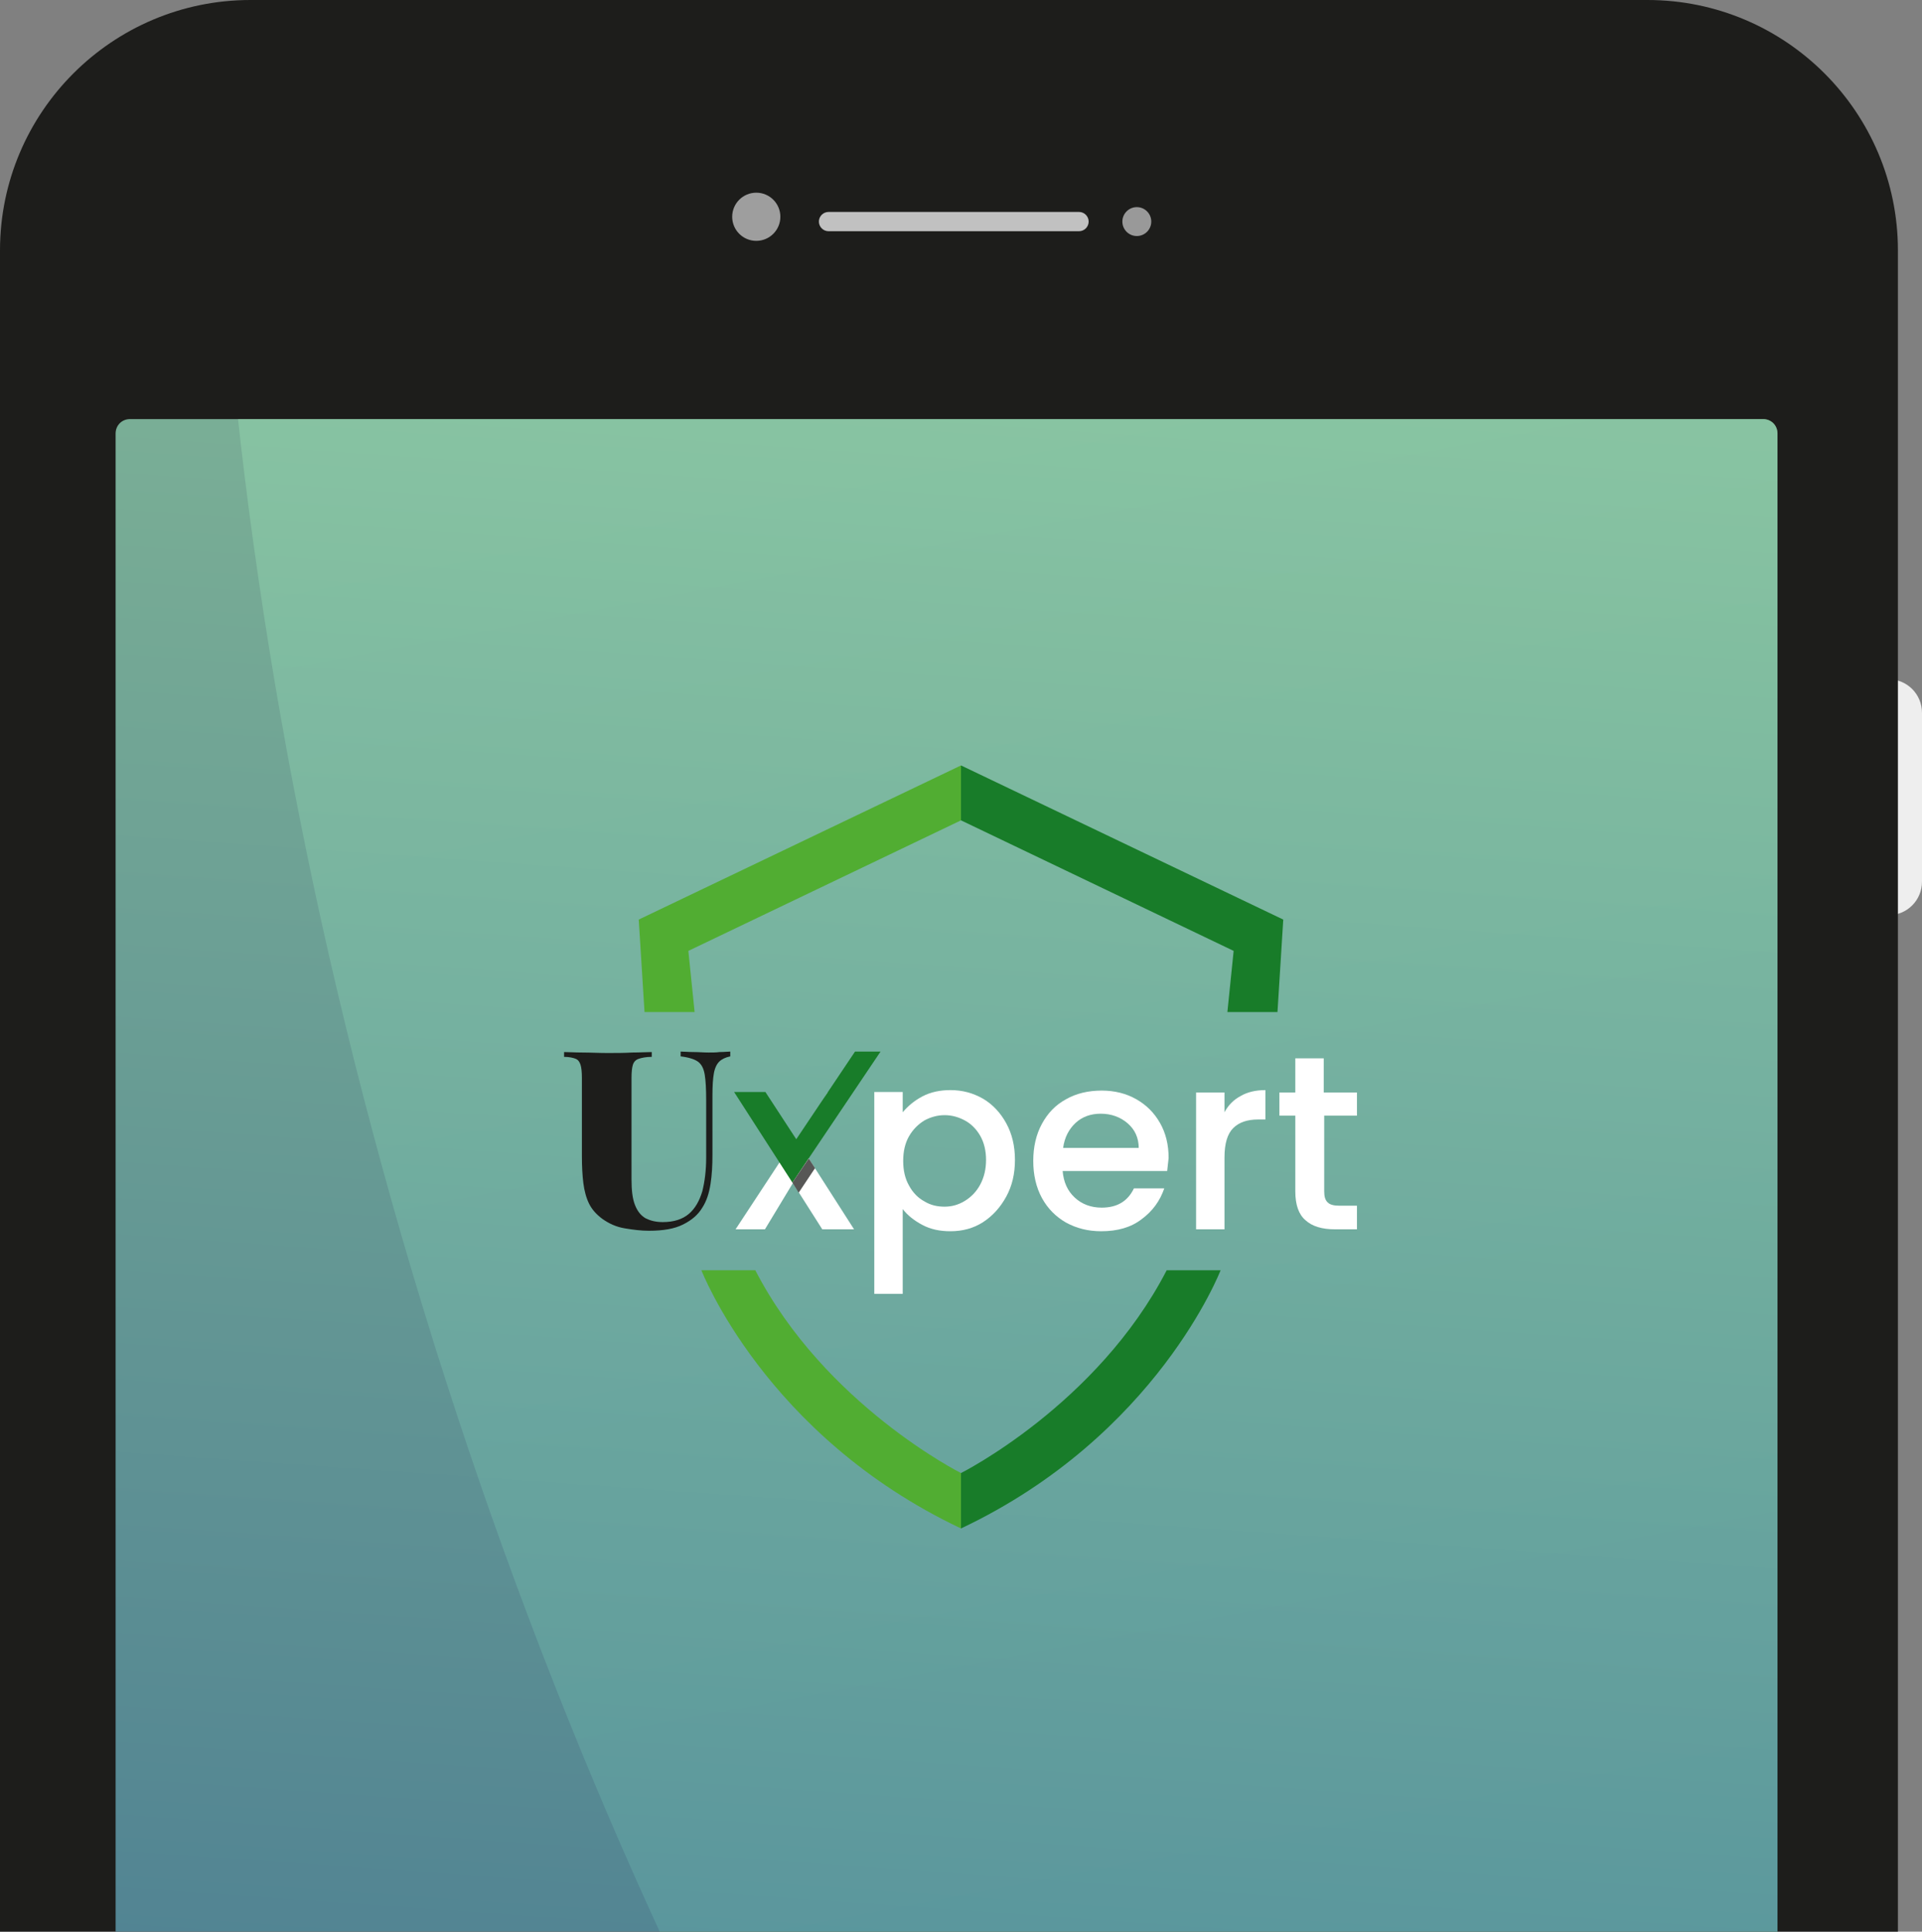
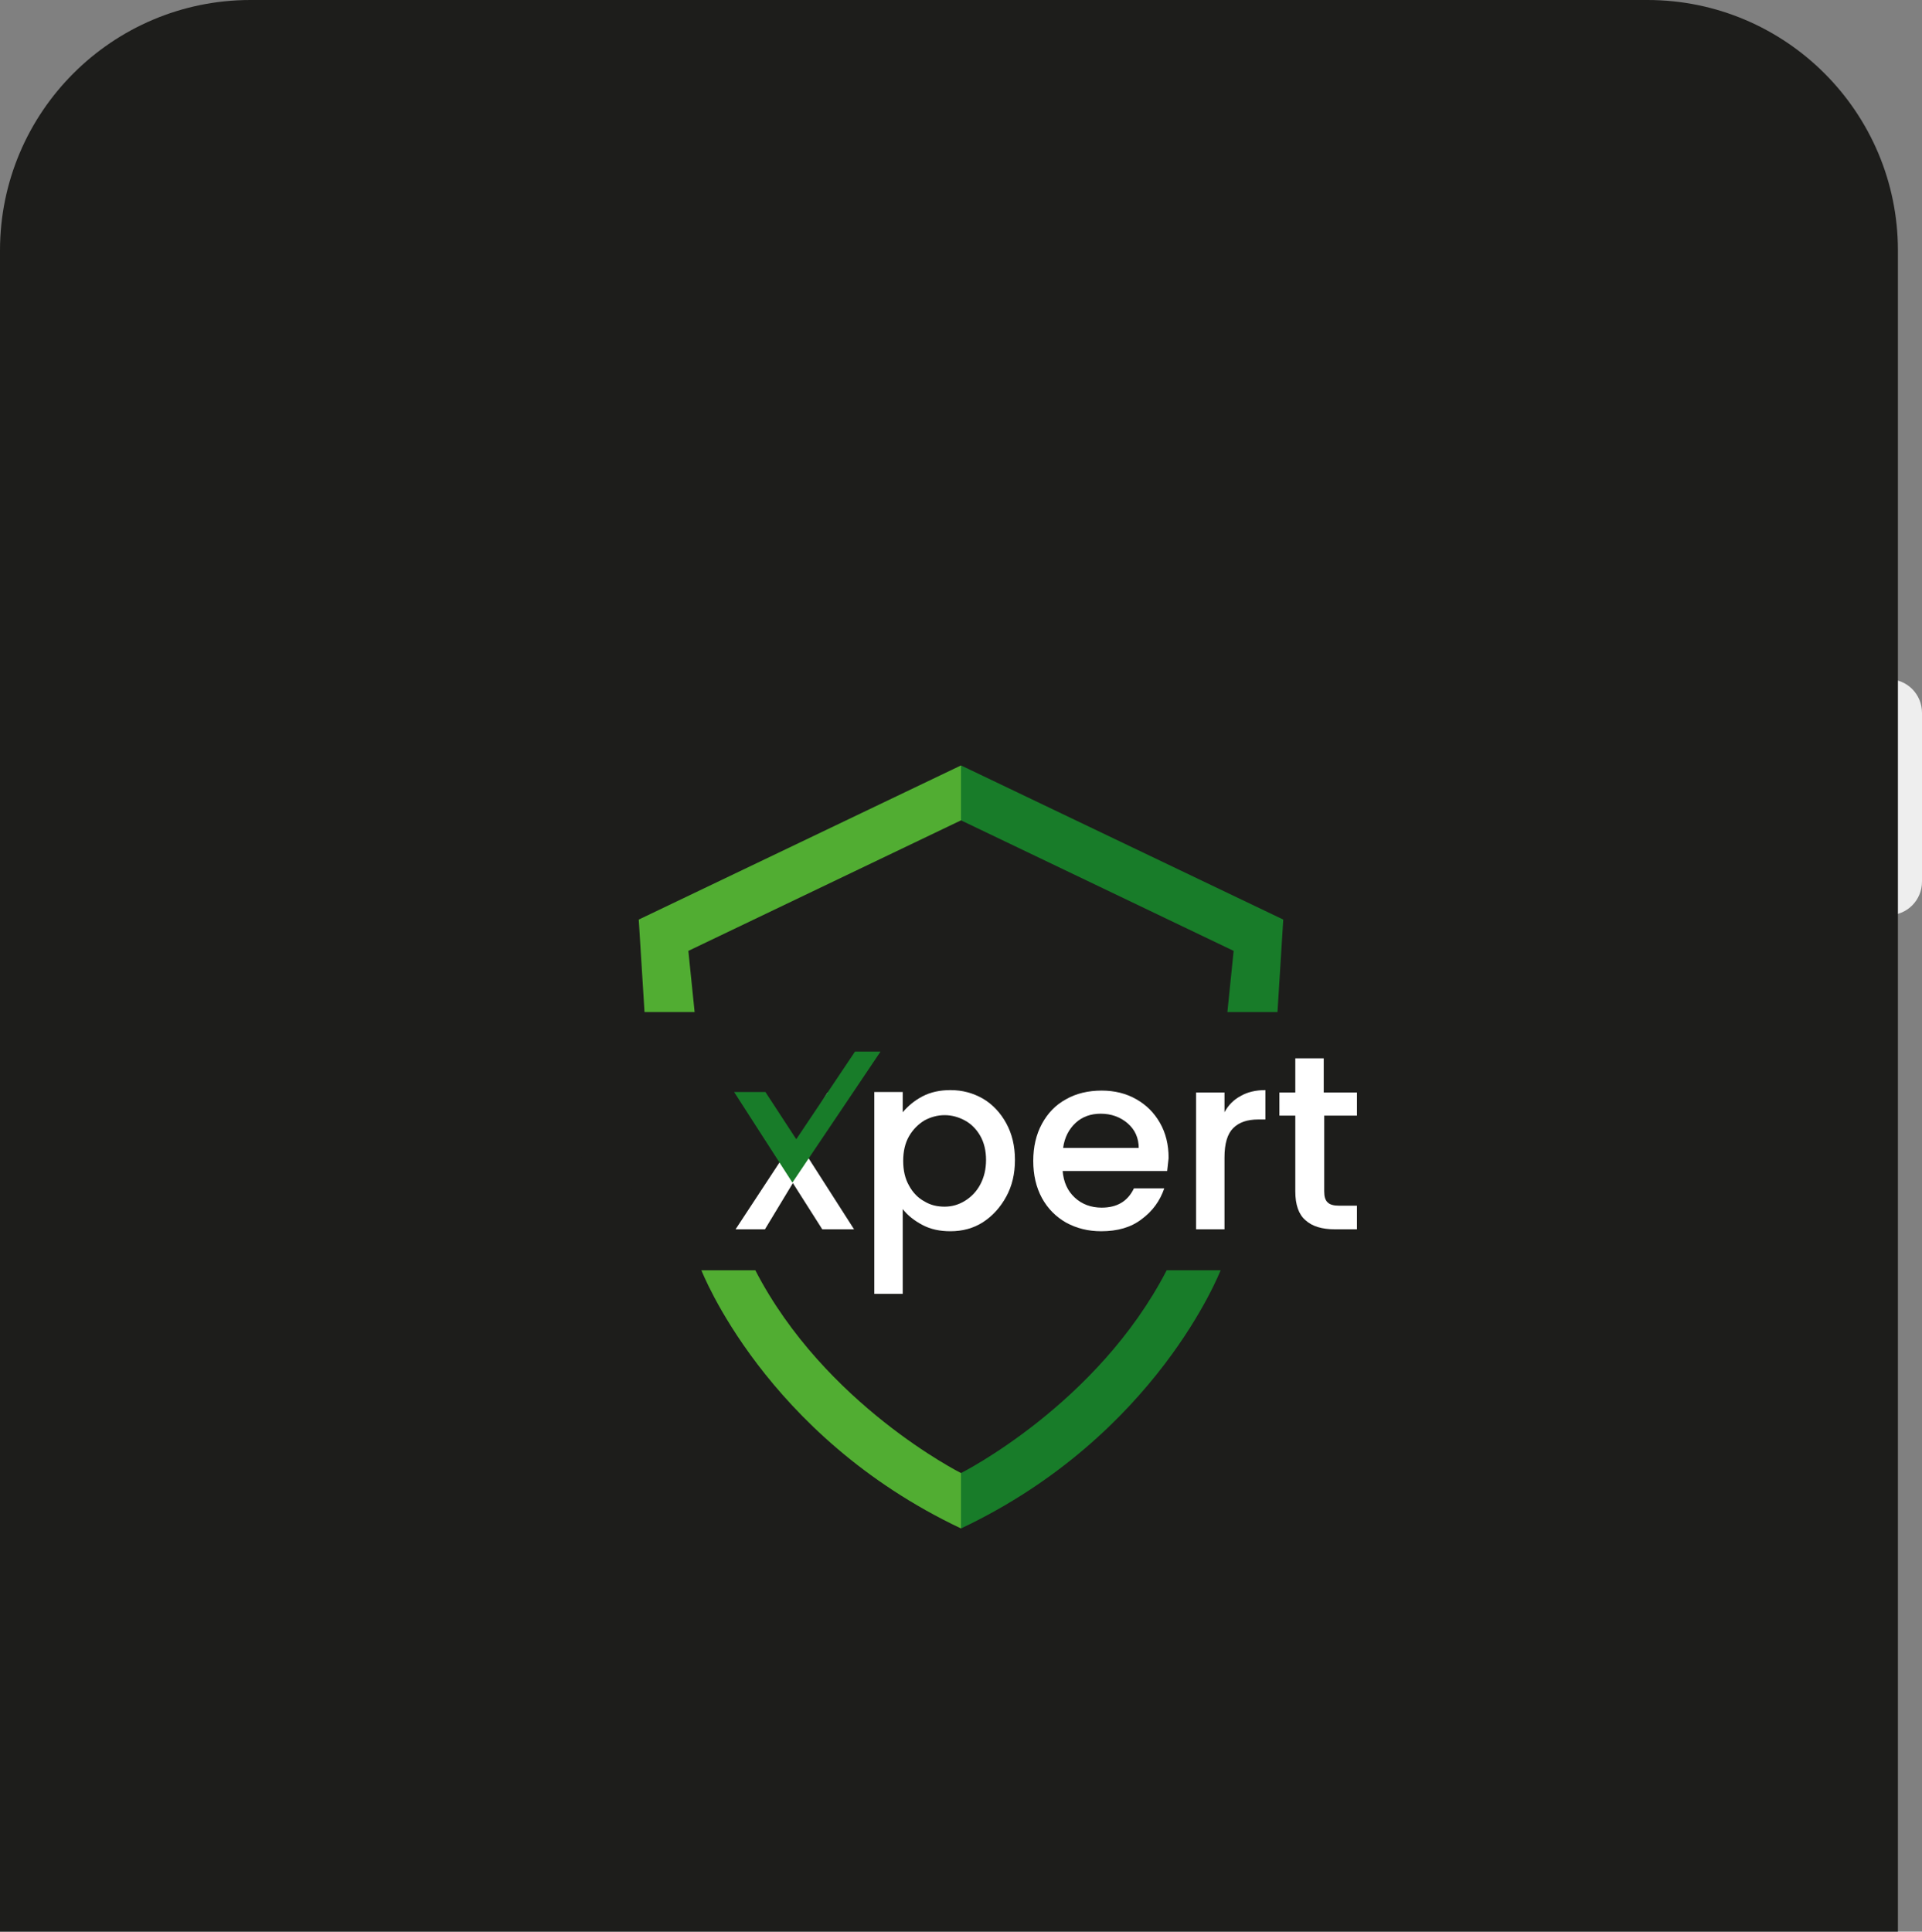
<svg xmlns="http://www.w3.org/2000/svg" xmlns:xlink="http://www.w3.org/1999/xlink" version="1.1" id="Livello_1" x="0px" y="0px" viewBox="0 0 399 401" style="enable-background:new 0 0 399 401;" xml:space="preserve">
  <rect x="0" y="0" width="399" height="401" fill="#808080" stroke="none" />
  <style type="text/css"> .st0{fill-rule:evenodd;clip-rule:evenodd;fill:#FFFFFF;fill-opacity:0.86;} .st1{fill-rule:evenodd;clip-rule:evenodd;fill:#1D1D1B;} .st2{fill-rule:evenodd;clip-rule:evenodd;fill:#9E9E9E;} .st3{fill-rule:evenodd;clip-rule:evenodd;fill:#999999;} .st4{fill-rule:evenodd;clip-rule:evenodd;fill:#C1C1C1;} .st5{clip-path:url(#screen_1_);} .st6{clip-path:url(#SVGID_2_);} .st7{fill-rule:evenodd;clip-rule:evenodd;fill:url(#Oval_2_);fill-opacity:0.5;} .st8{fill-rule:evenodd;clip-rule:evenodd;fill:url(#Oval-Copy_1_);fill-opacity:0.8;} .st9{fill-rule:evenodd;clip-rule:evenodd;fill:url(#Oval_5_);fill-opacity:0.5;} .st10{fill:#FFFFFF;} .st11{fill:#187C29;} .st12{fill:#1D1D1B;} .st13{fill:#575756;} .st14{fill:#51AD32;} </style>
  <desc>Created with Sketch.</desc>
  <path id="Rectangle-5" class="st0" d="M399,148v35c0,3.9-3.1,7-7,7v-49l0,0C395.9,141,399,144.1,399,148z" />
  <path id="Rectangle-4" class="st1" d="M52,0h290c28.7,0,52,23.3,52,52v698c0,28.7-23.3,52-52,52H52c-28.7,0-52-23.3-52-52V52 C0,23.3,23.3,0,52,0z" />
-   <circle id="Oval-2-Copy" class="st2" cx="157" cy="45" r="5" />
-   <circle id="Oval-2-Copy-2" class="st3" cx="236" cy="46" r="3" />
-   <path id="Rectangle-6" class="st4" d="M172,44h52c1.1,0,2,0.9,2,2l0,0c0,1.1-0.9,2-2,2h-52c-1.1,0-2-0.9-2-2l0,0 C170,44.9,170.9,44,172,44z" />
  <g>
    <defs>
      <path id="screen" d="M27,87h339c1.7,0,3,1.3,3,3v616c0,1.7-1.3,3-3,3H27c-1.7,0-3-1.3-3-3V90C24,88.3,25.3,87,27,87z" />
    </defs>
    <clipPath id="screen_1_">
      <use xlink:href="#screen" style="overflow:visible;" />
    </clipPath>
    <g class="st5">
      <defs>
-         <rect id="SVGID_1_" x="21.2" y="-7" width="350.5" height="759" />
-       </defs>
+         </defs>
      <clipPath id="SVGID_2_">
        <use xlink:href="#SVGID_1_" style="overflow:visible;" />
      </clipPath>
      <g id="Login" class="st6">
        <g id="Group" transform="translate(-264.927, -628)">
          <linearGradient id="Oval_2_" gradientUnits="userSpaceOnUse" x1="167.476" y1="1249.441" x2="167.456" y2="1248.824" gradientTransform="matrix(683.758 -209.046 -370.142 -1210.682 348552.938 1548215)">
            <stop offset="0" style="stop-color:#97F862" />
            <stop offset="0" style="stop-color:#B8F298" />
            <stop offset="1" style="stop-color:#32AE63" />
          </linearGradient>
          <path id="Oval" class="st7" d="M499.4,236.2c176.5-54,397,155.6,492.5,468.1s29.9,609.5-146.6,663.5 c-176.5,54-397-155.6-492.5-468.1S322.9,290.2,499.4,236.2z" />
          <linearGradient id="Oval-Copy_1_" gradientUnits="userSpaceOnUse" x1="167.577" y1="1249.461" x2="167.559" y2="1248.985" gradientTransform="matrix(714.02 -37.42 -66.257 -1264.265 -36472.891 1586640.5)">
            <stop offset="0" style="stop-color:#93D5B5" />
            <stop offset="1" style="stop-color:#326EAE" />
          </linearGradient>
          <path id="Oval-Copy" class="st8" d="M372.2,411.2c184.3-9.7,347.5,247,364.6,573.3c17.1,326.3-118.4,598.7-302.7,608.3 s-347.5-247-364.6-573.3S188,420.9,372.2,411.2z" />
          <linearGradient id="Oval_5_" gradientUnits="userSpaceOnUse" x1="167.552" y1="1249.679" x2="167.552" y2="1249.236" gradientTransform="matrix(854 0 0 -854 -142627.734 1068315.875)">
            <stop offset="0" style="stop-color:#CDE8ED" />
            <stop offset="1" style="stop-color:#C5EBC7" />
          </linearGradient>
          <circle id="Oval_1_" class="st9" cx="461.9" cy="1489.3" r="399.1" />
        </g>
      </g>
    </g>
  </g>
  <g>
    <path class="st10" d="M167.7,240.2l9.6,15h-6.6l-6.1-9.6l-5.8,9.6h-6.1l9.4-14.3l-6.8-13.1l3.2-0.2l6.9,9.8l6.4-10.6h4.6 L167.7,240.2z" />
    <path class="st10" d="M191.5,227.6c1.7-0.9,3.7-1.3,5.8-1.3c2.5,0,4.7,0.6,6.8,1.8c2,1.2,3.6,2.9,4.8,5.1c1.2,2.2,1.8,4.7,1.8,7.6 s-0.6,5.4-1.8,7.6s-2.8,4-4.8,5.3c-2,1.3-4.3,1.9-6.8,1.9c-2.2,0-4.1-0.4-5.8-1.3c-1.7-0.9-3.1-2-4.1-3.3v17.6h-5.9v-41.9h5.9v4.2 C188.5,229.6,189.8,228.5,191.5,227.6z M203.5,235.8c-0.8-1.4-1.9-2.5-3.2-3.2c-1.3-0.7-2.7-1.1-4.2-1.1c-1.5,0-2.9,0.4-4.2,1.1 c-1.3,0.8-2.4,1.9-3.2,3.3c-0.8,1.4-1.2,3.1-1.2,5.1c0,2,0.4,3.7,1.2,5.1c0.8,1.5,1.9,2.6,3.2,3.3c1.3,0.8,2.7,1.1,4.2,1.1 c1.5,0,2.9-0.4,4.2-1.2c1.3-0.8,2.4-1.9,3.2-3.4c0.8-1.5,1.2-3.2,1.2-5.1C204.7,238.9,204.3,237.2,203.5,235.8z" />
    <path class="st10" d="M242.3,243.1h-21.7c0.2,2.3,1,4.1,2.5,5.5c1.5,1.4,3.4,2.1,5.6,2.1c3.2,0,5.4-1.3,6.7-4h6.3 c-0.9,2.6-2.4,4.7-4.7,6.4c-2.2,1.7-5,2.5-8.4,2.5c-2.7,0-5.1-0.6-7.3-1.8c-2.1-1.2-3.8-2.9-5-5.1c-1.2-2.2-1.8-4.8-1.8-7.7 c0-2.9,0.6-5.5,1.8-7.7c1.2-2.2,2.8-3.9,5-5.1c2.1-1.2,4.6-1.8,7.4-1.8c2.7,0,5.1,0.6,7.2,1.8c2.1,1.2,3.7,2.8,4.9,4.9 c1.2,2.1,1.8,4.5,1.8,7.3C242.5,241.3,242.4,242.3,242.3,243.1z M236.4,238.4c0-2.2-0.8-3.9-2.3-5.2c-1.5-1.3-3.4-2-5.6-2 c-2,0-3.8,0.6-5.2,1.9c-1.4,1.3-2.3,3-2.6,5.2H236.4z" />
    <path class="st10" d="M257.6,227.5c1.4-0.8,3.1-1.2,5.1-1.2v6.1h-1.5c-2.3,0-4,0.6-5.2,1.8c-1.2,1.2-1.8,3.2-1.8,6.1v14.9h-5.9 v-28.4h5.9v4.1C255,229.4,256.1,228.3,257.6,227.5z" />
    <path class="st10" d="M274.9,231.6v15.7c0,1.1,0.2,1.8,0.7,2.3c0.5,0.5,1.3,0.7,2.5,0.7h3.6v4.9h-4.6c-2.6,0-4.7-0.6-6.1-1.9 c-1.4-1.2-2.1-3.2-2.1-6v-15.7h-3.3v-4.8h3.3v-7.1h5.9v7.1h6.9v4.8H274.9z" />
    <polygon class="st11" points="152.4,226.7 158.9,226.7 165.3,236.5 177.5,218.3 182.8,218.3 164.5,245.5 " />
    <g>
      <path class="st12" d="M151.6,218.3v1c-1,0.2-1.8,0.6-2.3,1.1c-0.5,0.5-0.9,1.3-1.1,2.4c-0.2,1.1-0.3,2.6-0.3,4.6v12.4 c0,2.1-0.1,4.1-0.4,6c-0.3,1.9-0.8,3.5-1.7,4.9c-0.9,1.5-2.2,2.6-4,3.5c-1.8,0.9-4.1,1.3-7.1,1.3c-1.6,0-3.2-0.2-5-0.5 s-3.3-1-4.7-2c-1.2-0.9-2.1-1.9-2.7-3.1c-0.6-1.2-1-2.7-1.2-4.3c-0.2-1.6-0.3-3.5-0.3-5.6v-16.2c0-1.3-0.1-2.2-0.3-2.8 c-0.2-0.6-0.5-1-1-1.2c-0.5-0.2-1.3-0.4-2.4-0.4v-1c1,0,2.3,0.1,3.9,0.1c1.6,0,3.3,0.1,5.1,0.1c1.8,0,3.5,0,5.1-0.1 c1.6,0,3-0.1,4.1-0.1v1c-1.2,0-2.1,0.2-2.7,0.4c-0.6,0.2-1,0.6-1.2,1.2c-0.2,0.6-0.3,1.5-0.3,2.8v21c0,2.3,0.2,4,0.7,5.3 c0.5,1.3,1.2,2.2,2.2,2.8c1,0.5,2.1,0.8,3.6,0.8c2.3,0,4.1-0.6,5.4-1.7c1.3-1.1,2.2-2.7,2.8-4.7c0.5-2,0.8-4.3,0.8-7v-11.9 c0-2.3-0.1-4.1-0.3-5.3c-0.2-1.2-0.6-2.1-1.4-2.7c-0.7-0.5-1.9-0.9-3.6-1.1v-1c0.7,0,1.6,0.1,2.7,0.1c1.1,0,2.1,0.1,3.1,0.1 c0.8,0,1.6,0,2.3-0.1C150.4,218.4,151.1,218.3,151.6,218.3z" />
    </g>
-     <polygon class="st13" points="164.5,245.5 167.9,240.5 169.2,242.5 165.8,247.6 " />
    <g>
      <polygon class="st14" points="199.5,170.3 199.5,158.9 132.6,190.9 133.8,210.1 144.2,210.1 142.9,197.4 " />
    </g>
    <g>
      <polygon class="st11" points="199.5,170.3 199.5,158.9 266.4,190.9 265.2,210.1 254.8,210.1 256.1,197.4 " />
    </g>
    <path class="st14" d="M199.5,317.3v-11.5c0,0-28.3-14.2-42.7-42.1h-11.2C145.6,263.6,158.7,298,199.5,317.3z" />
    <path class="st11" d="M199.5,317.3v-11.5c0,0,28.3-14.2,42.7-42.1h11.2C253.4,263.6,240.3,298,199.5,317.3z" />
  </g>
</svg>